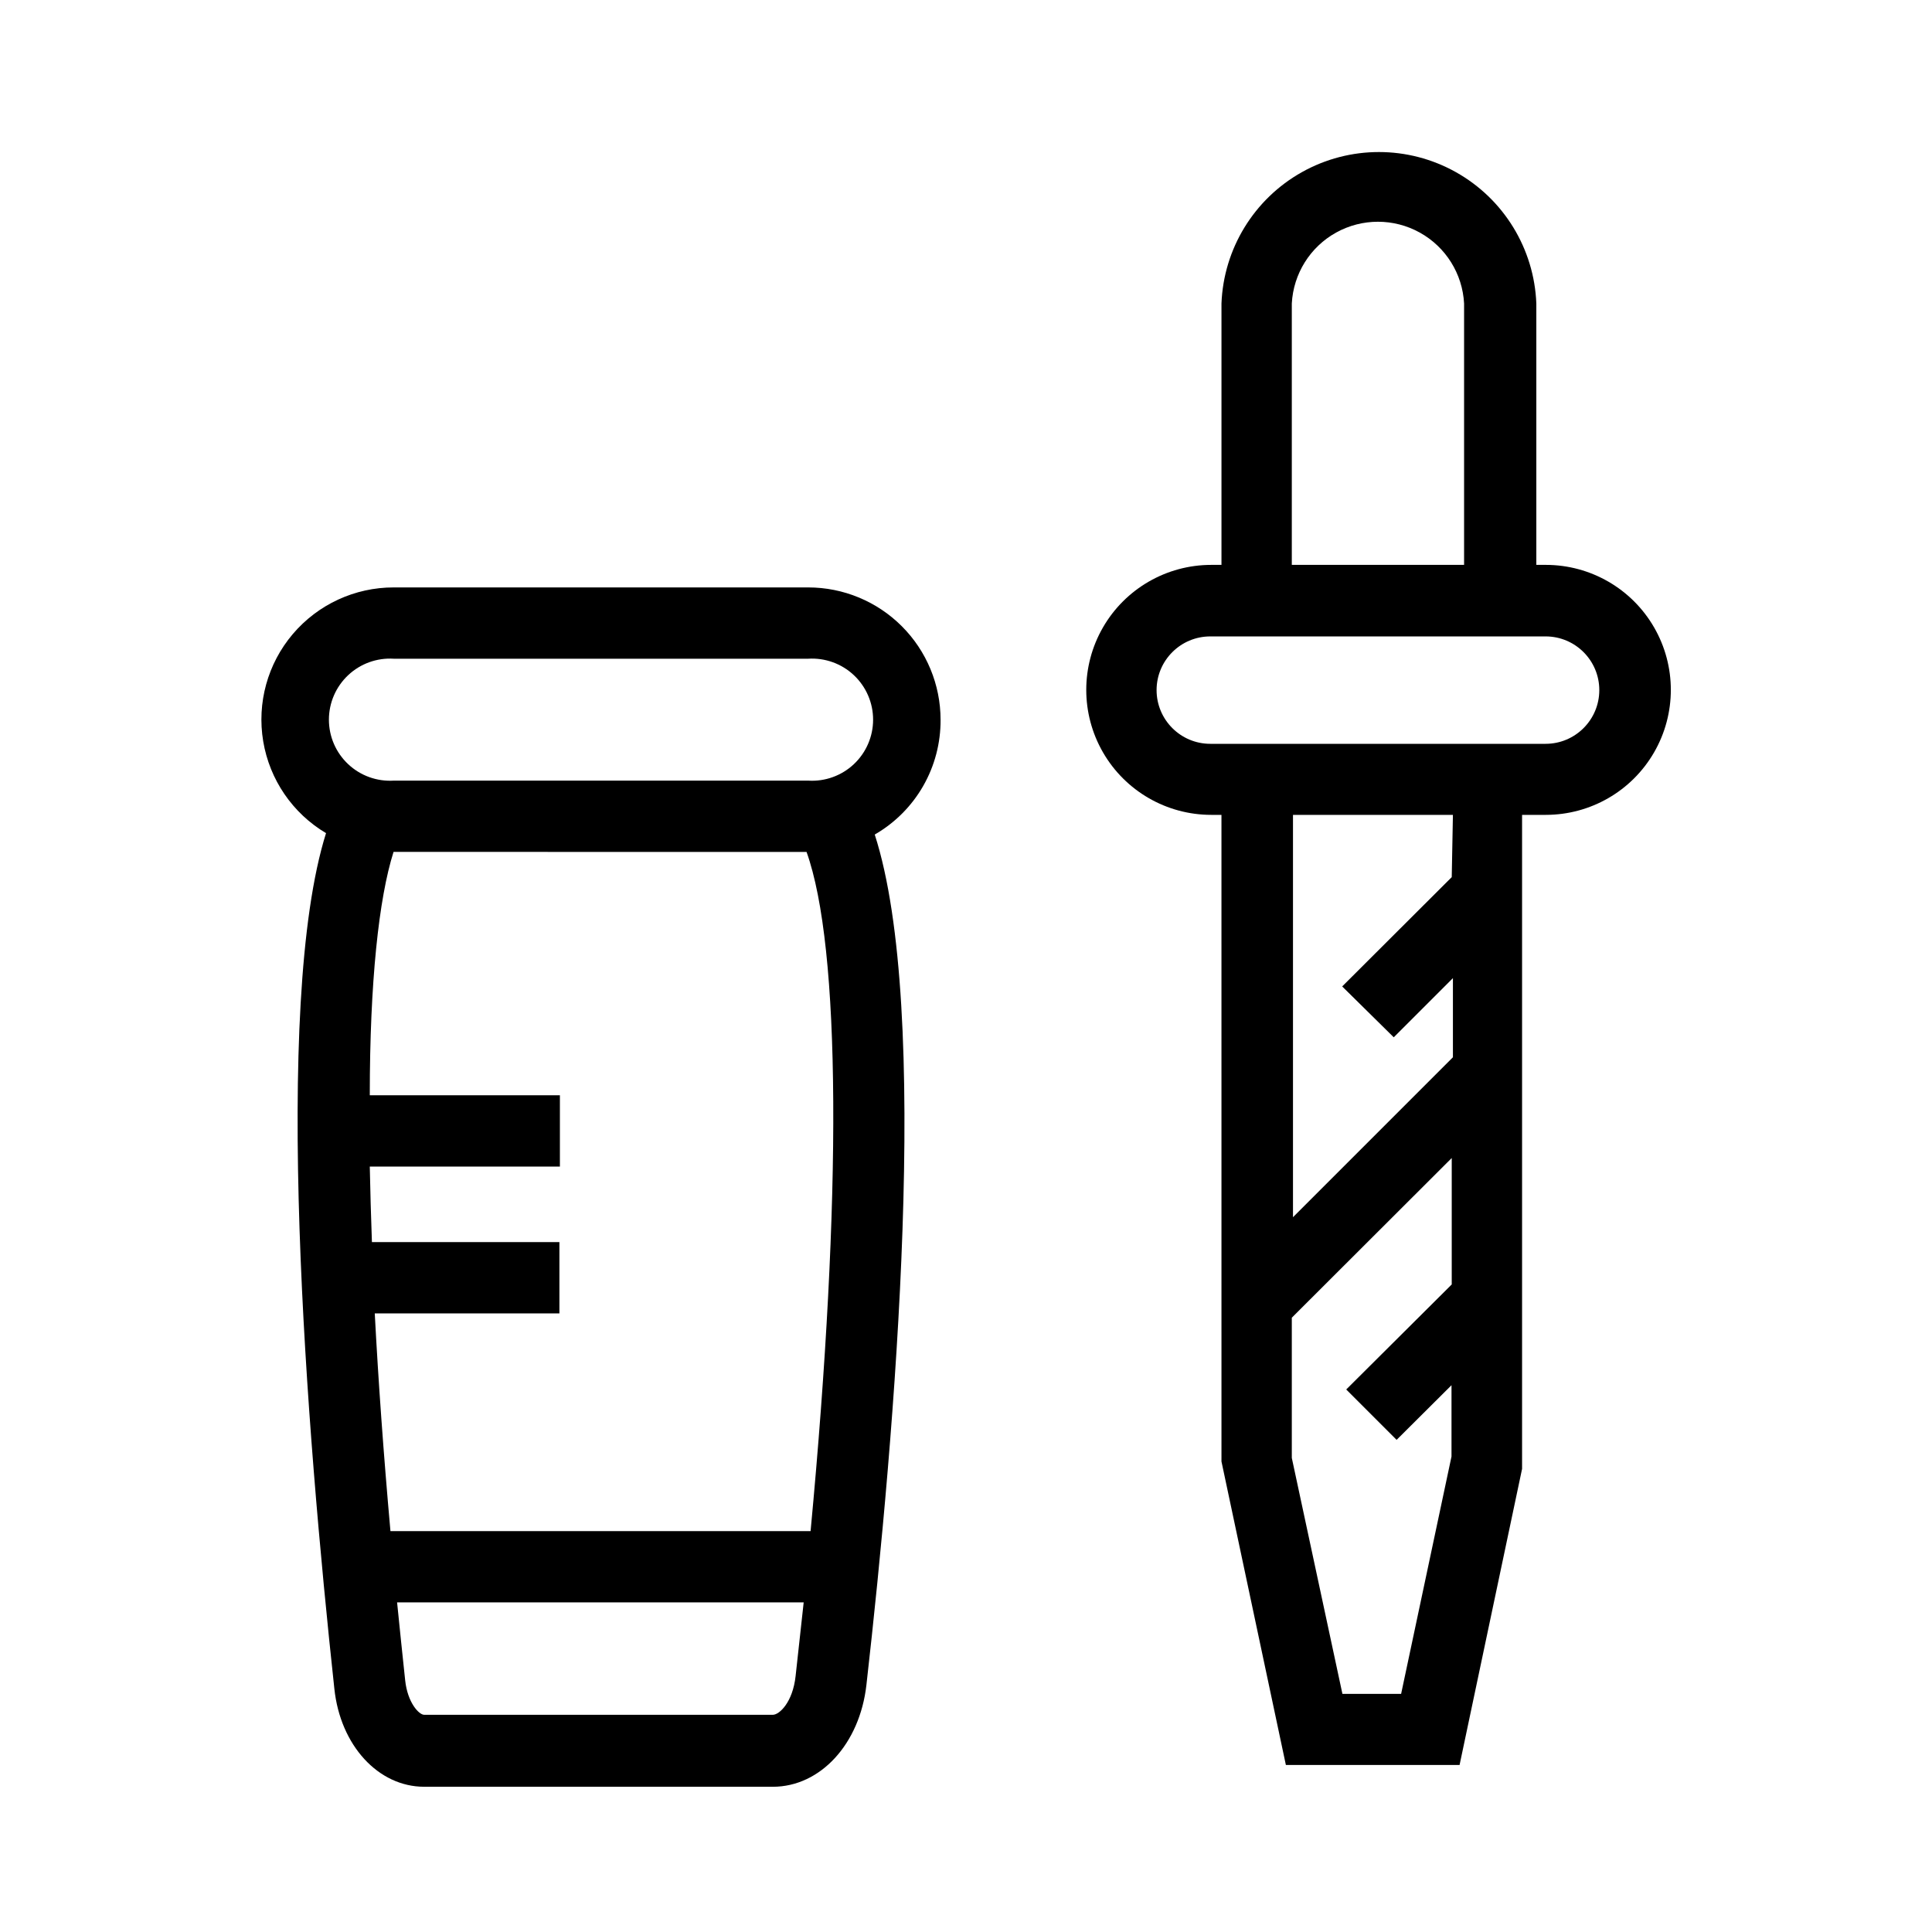
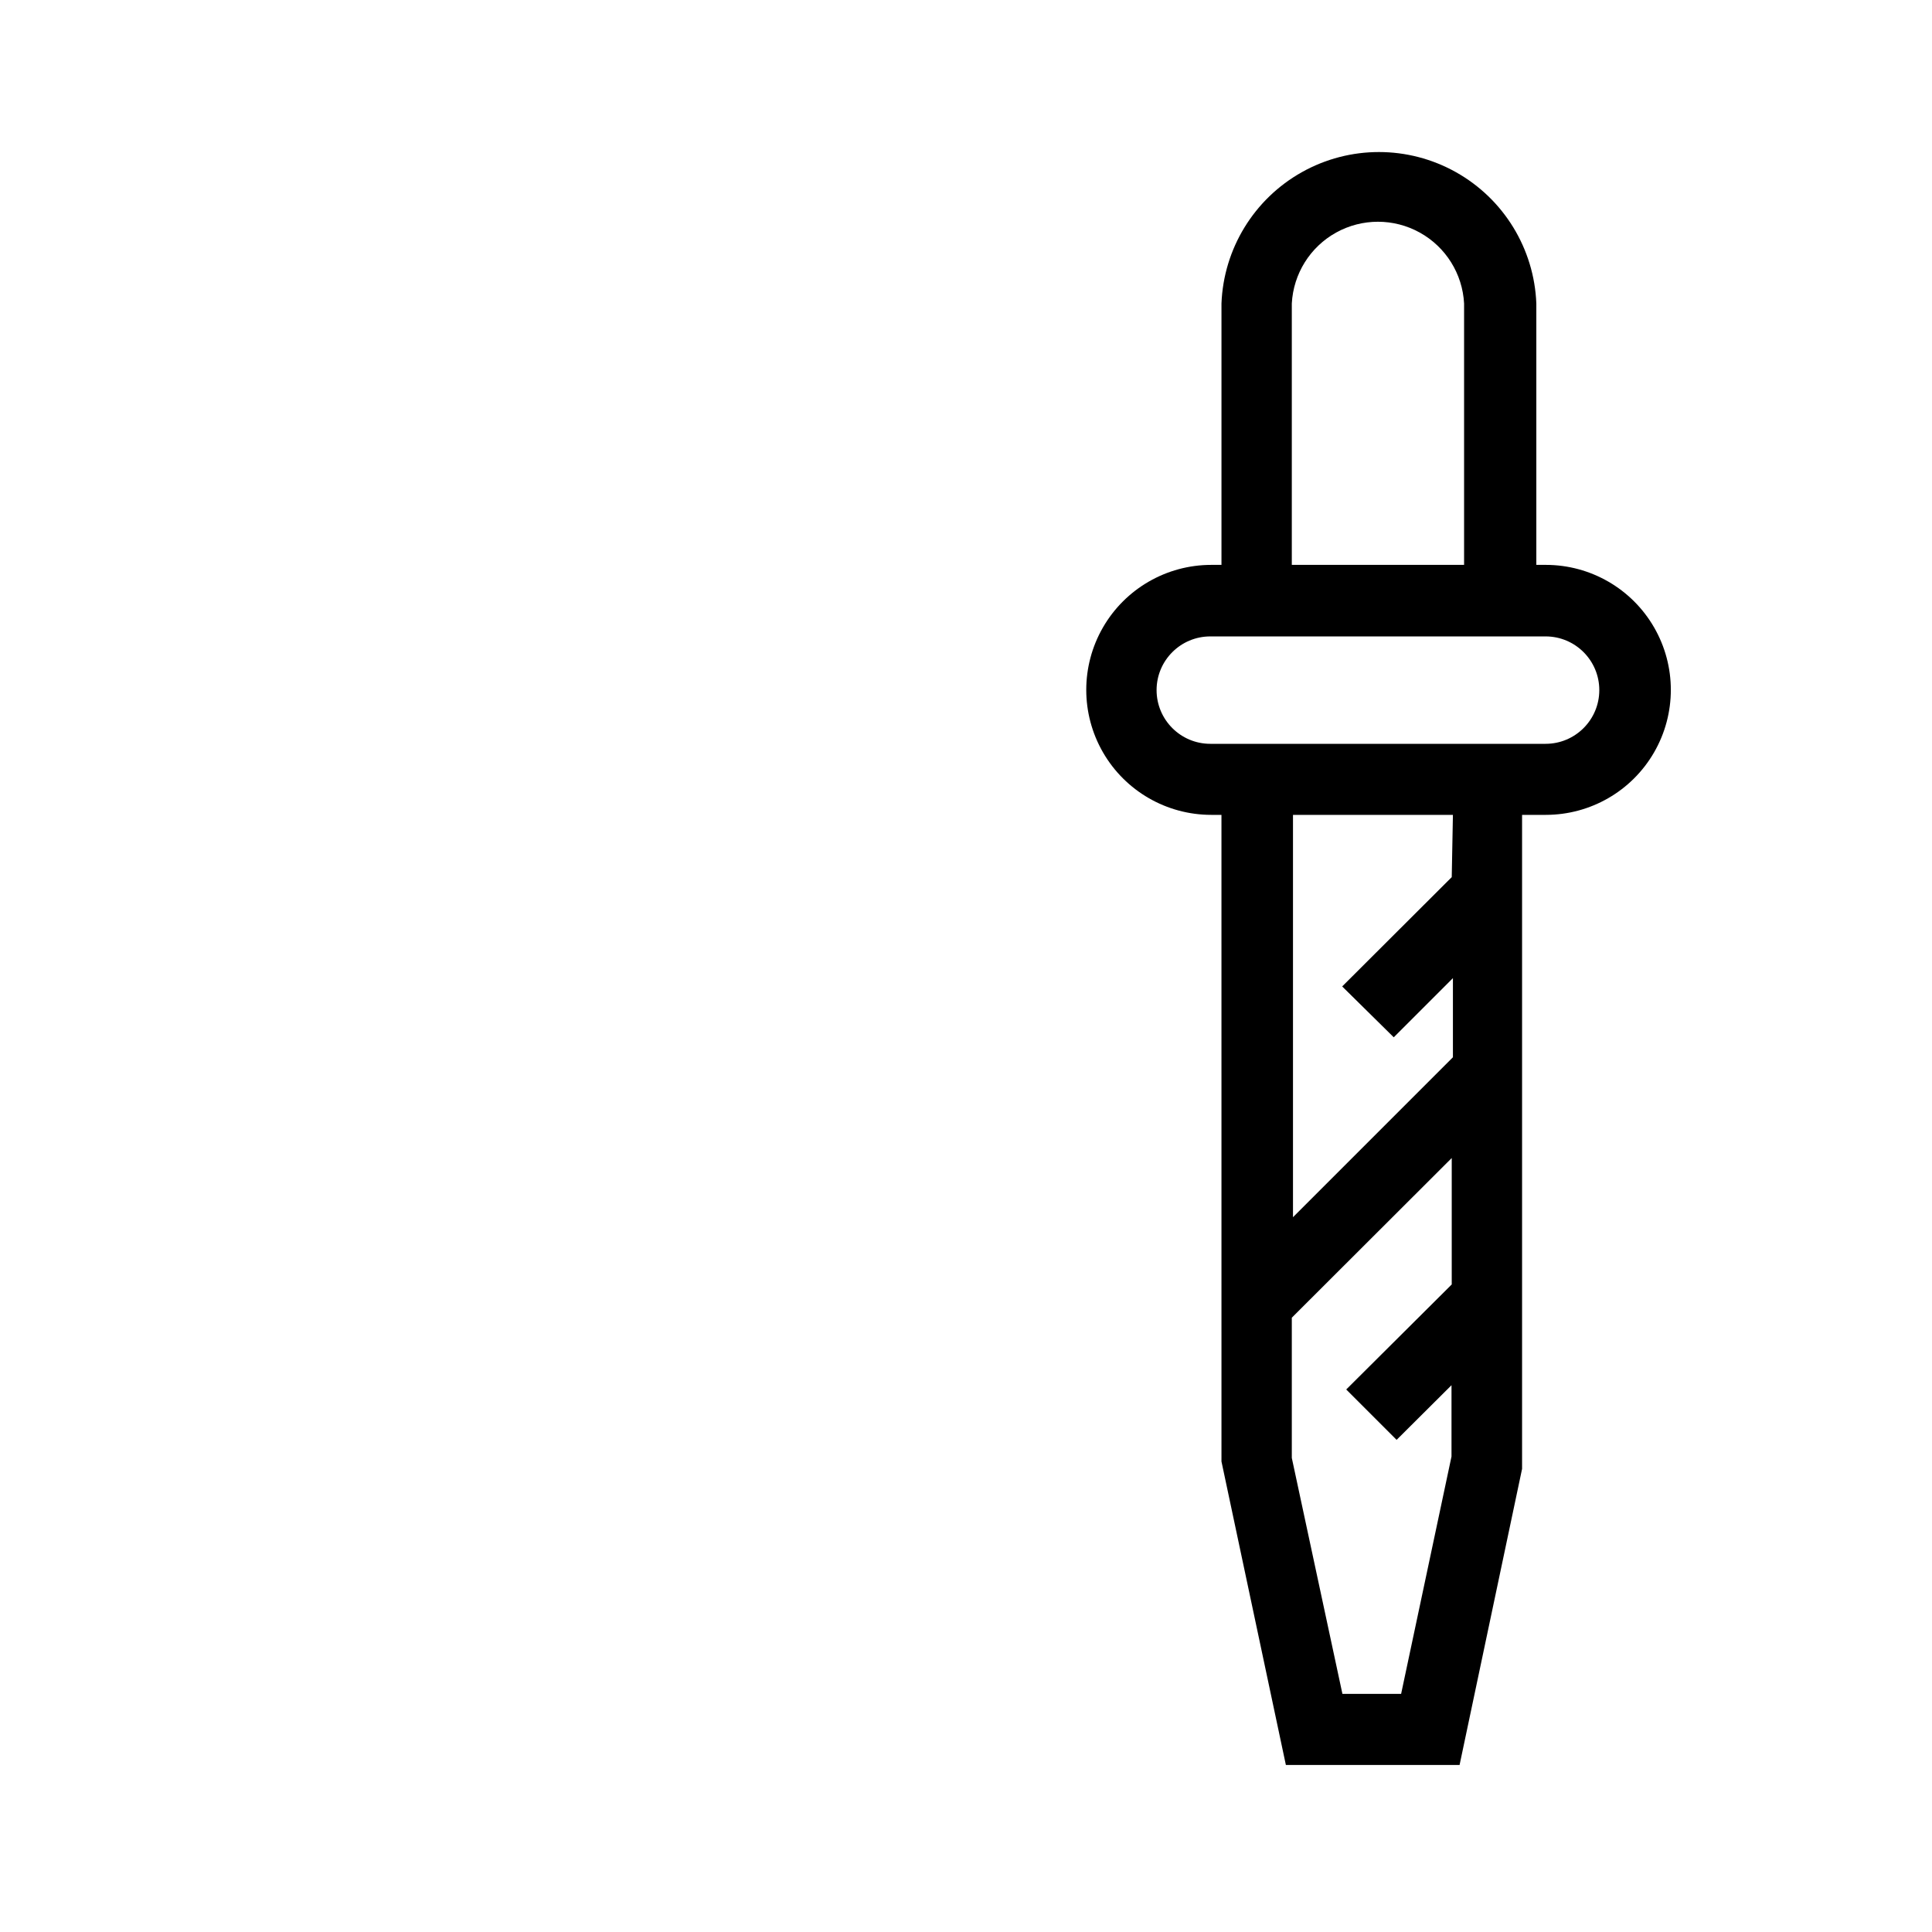
<svg xmlns="http://www.w3.org/2000/svg" fill="#000000" width="800px" height="800px" version="1.1" viewBox="144 144 512 512">
  <g>
    <path d="m553.6 293.7h-2.457v-69.273c-0.562-14.52-8.637-27.703-21.312-34.805-12.68-7.106-28.137-7.106-40.816 0-12.676 7.102-20.75 20.285-21.312 34.805v69.273h-2.711c-11.832 0-22.77 6.312-28.688 16.562-5.914 10.25-5.914 22.875 0 33.125 5.918 10.25 16.855 16.562 28.688 16.562h2.707l0.004 171.36 17.066 80.422h46.035l16.562-78.469v-173.31h6.297v-0.004c11.836 0 22.77-6.312 28.688-16.562 5.918-10.25 5.918-22.875 0-33.125-5.918-10.25-16.852-16.562-28.688-16.562zm-67.258-69.273c0.414-7.871 4.852-14.977 11.746-18.797 6.894-3.82 15.27-3.82 22.164 0s11.332 10.926 11.746 18.797v69.273h-45.656zm28.969 368.47h-15.555l-13.414-62.535v-37.156l42.383-42.32v33.504l-27.961 27.836 13.352 13.352 14.547-14.484v18.895zm13.414-216.45-29.031 28.969 13.664 13.477 15.68-15.68v20.973l-42.383 42.383v-106.62h42.383zm25.191-35.328h-89.176c-7.859 0-14.234-6.375-14.234-14.234 0-7.859 6.375-14.23 14.234-14.23h88.859c7.859 0 14.23 6.371 14.23 14.23 0 7.859-6.371 14.234-14.23 14.234z" />
-     <path d="m393.26 334.75c0-9.301-3.699-18.223-10.277-24.801s-15.5-10.277-24.801-10.277h-109.83c-10.305-0.016-20.098 4.508-26.766 12.367-6.668 7.859-9.531 18.254-7.832 28.422 1.699 10.164 7.789 19.066 16.648 24.328-14.297 45.531-5.164 158.57 2.203 226.71 1.574 15.051 11.652 26.008 23.805 26.008l92.391 0.004c12.594 0 23.051-11.336 24.812-27.016 7.621-67.195 17.129-179.11 2.203-225.33v-0.004c5.336-3.074 9.766-7.508 12.828-12.852 3.066-5.344 4.656-11.406 4.617-17.566zm-144.84-16.184h109.77c4.457-0.277 8.832 1.297 12.09 4.359 3.258 3.059 5.102 7.328 5.102 11.793 0 4.469-1.844 8.738-5.102 11.797-3.258 3.059-7.633 4.637-12.09 4.359h-109.83c-4.457 0.277-8.836-1.301-12.09-4.359-3.258-3.059-5.106-7.328-5.106-11.797 0-4.465 1.848-8.734 5.106-11.793 3.254-3.062 7.633-4.637 12.09-4.359zm100.76 279.87h-92.766c-1.387 0-4.41-3.211-5.039-9.133-0.754-6.992-1.449-13.855-2.141-20.656h107.75c-0.691 6.297-1.387 12.594-2.141 19.523-0.754 6.926-4.281 10.266-6.043 10.266zm10.012-48.68h-111.72c-1.828-20.469-3.211-39.738-4.156-57.688h48.934v-18.895h-49.688c-0.25-6.926-0.441-13.602-0.566-20.027h50.383v-18.895h-50.383c0-29.977 2.394-52.207 6.297-64.488l109.45 0.004c9.066 25.316 9.445 91 1.07 179.99z" />
  </g>
</svg>